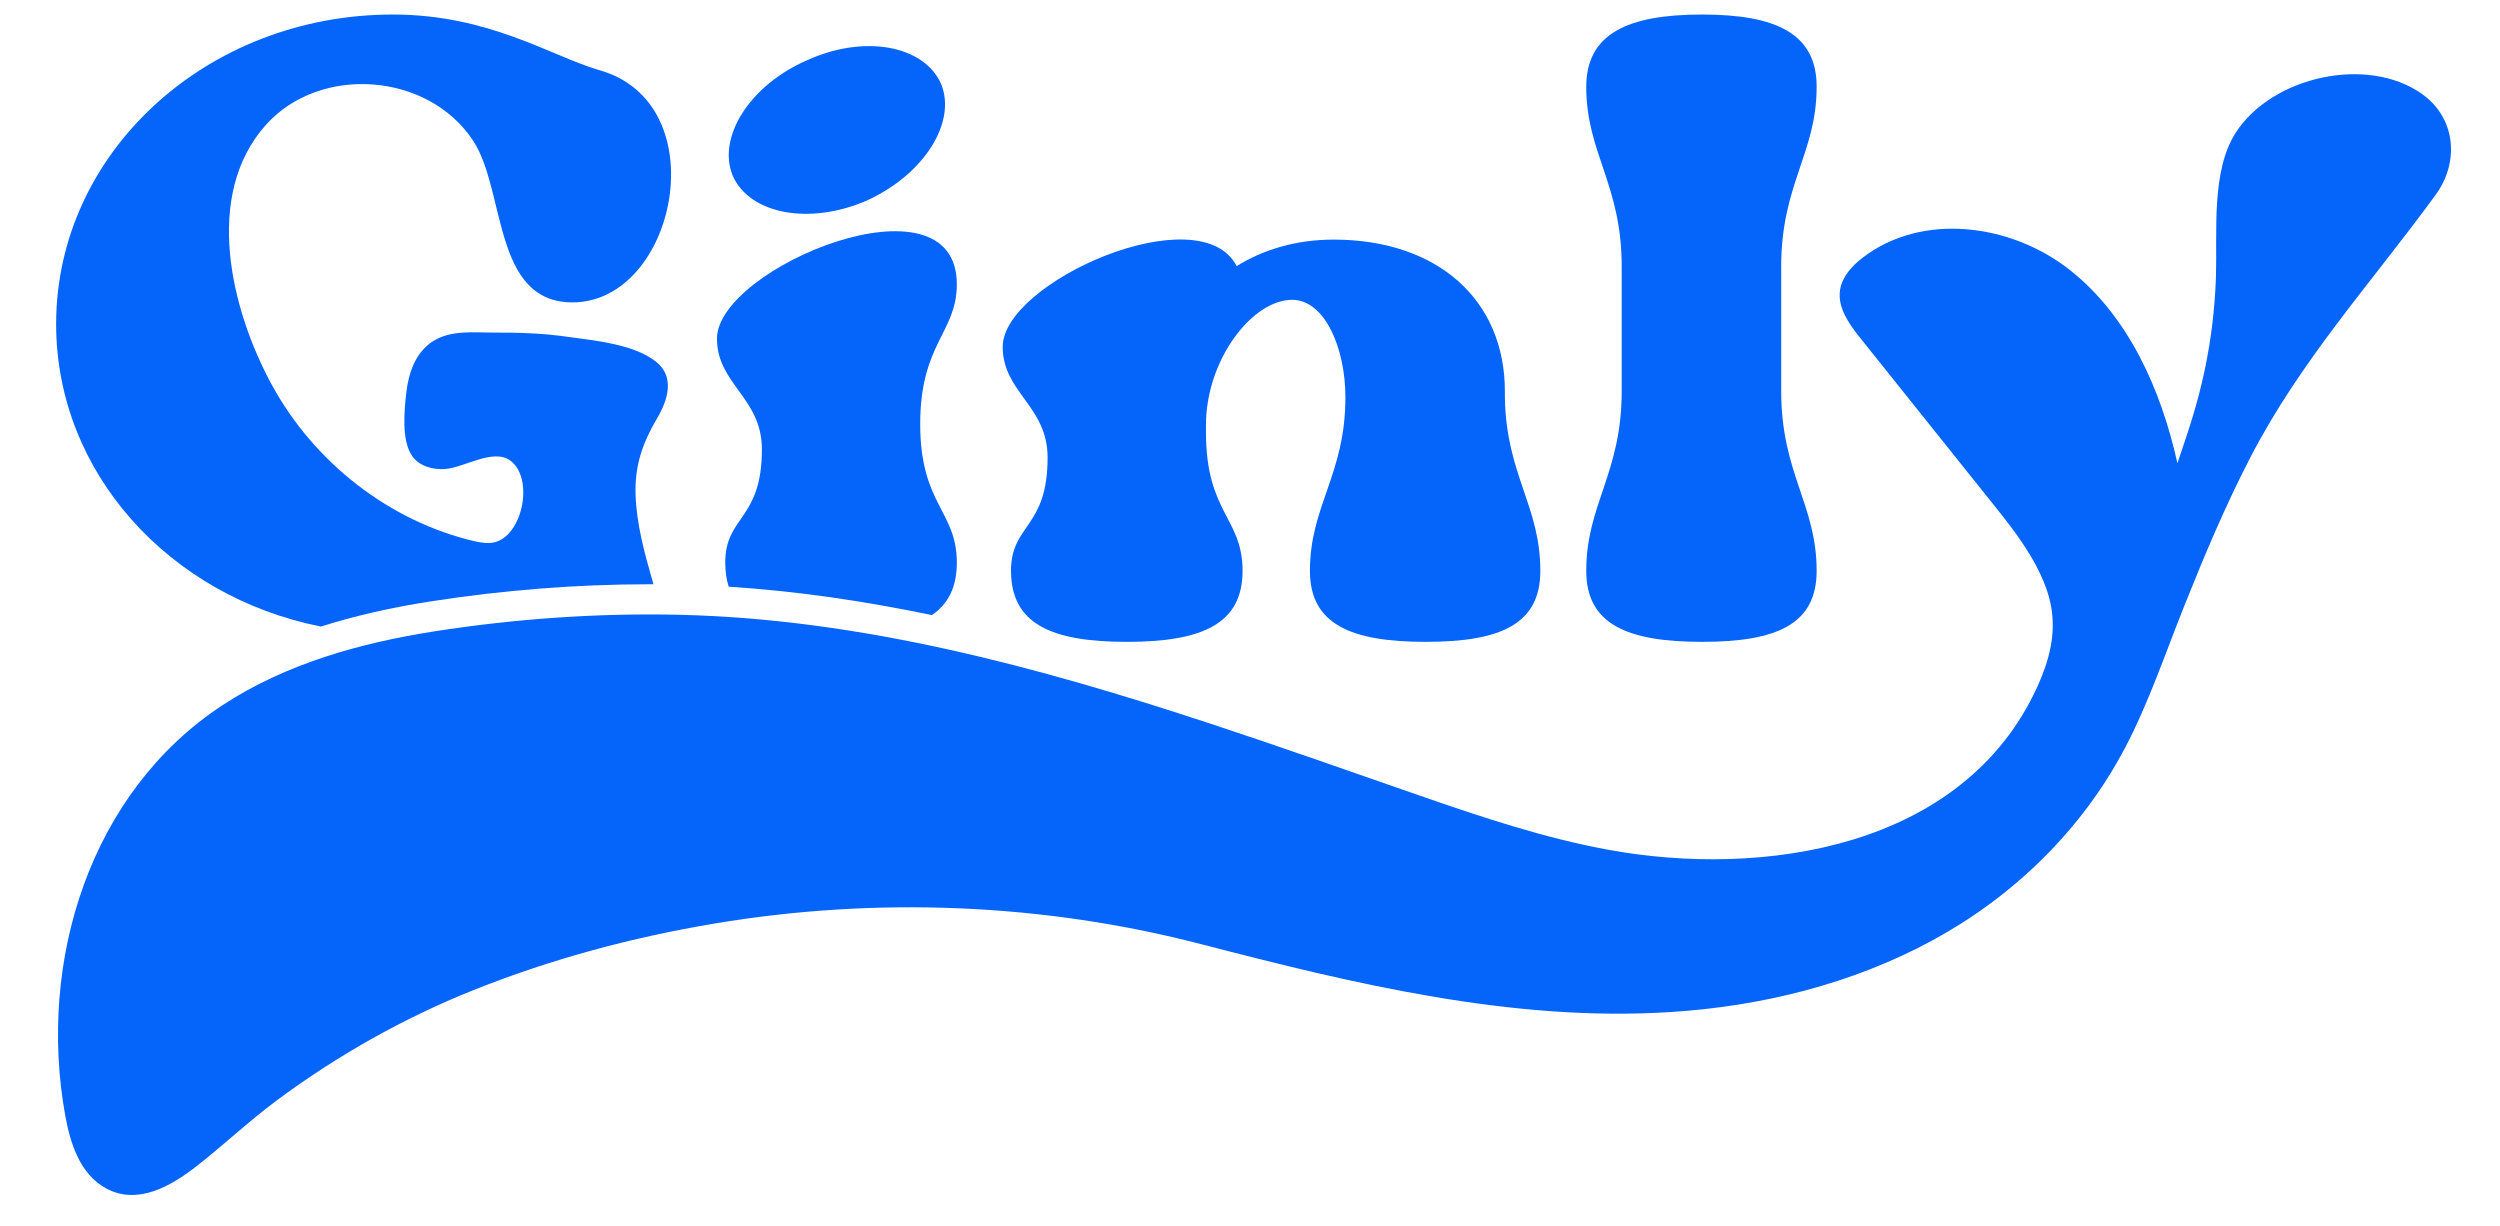
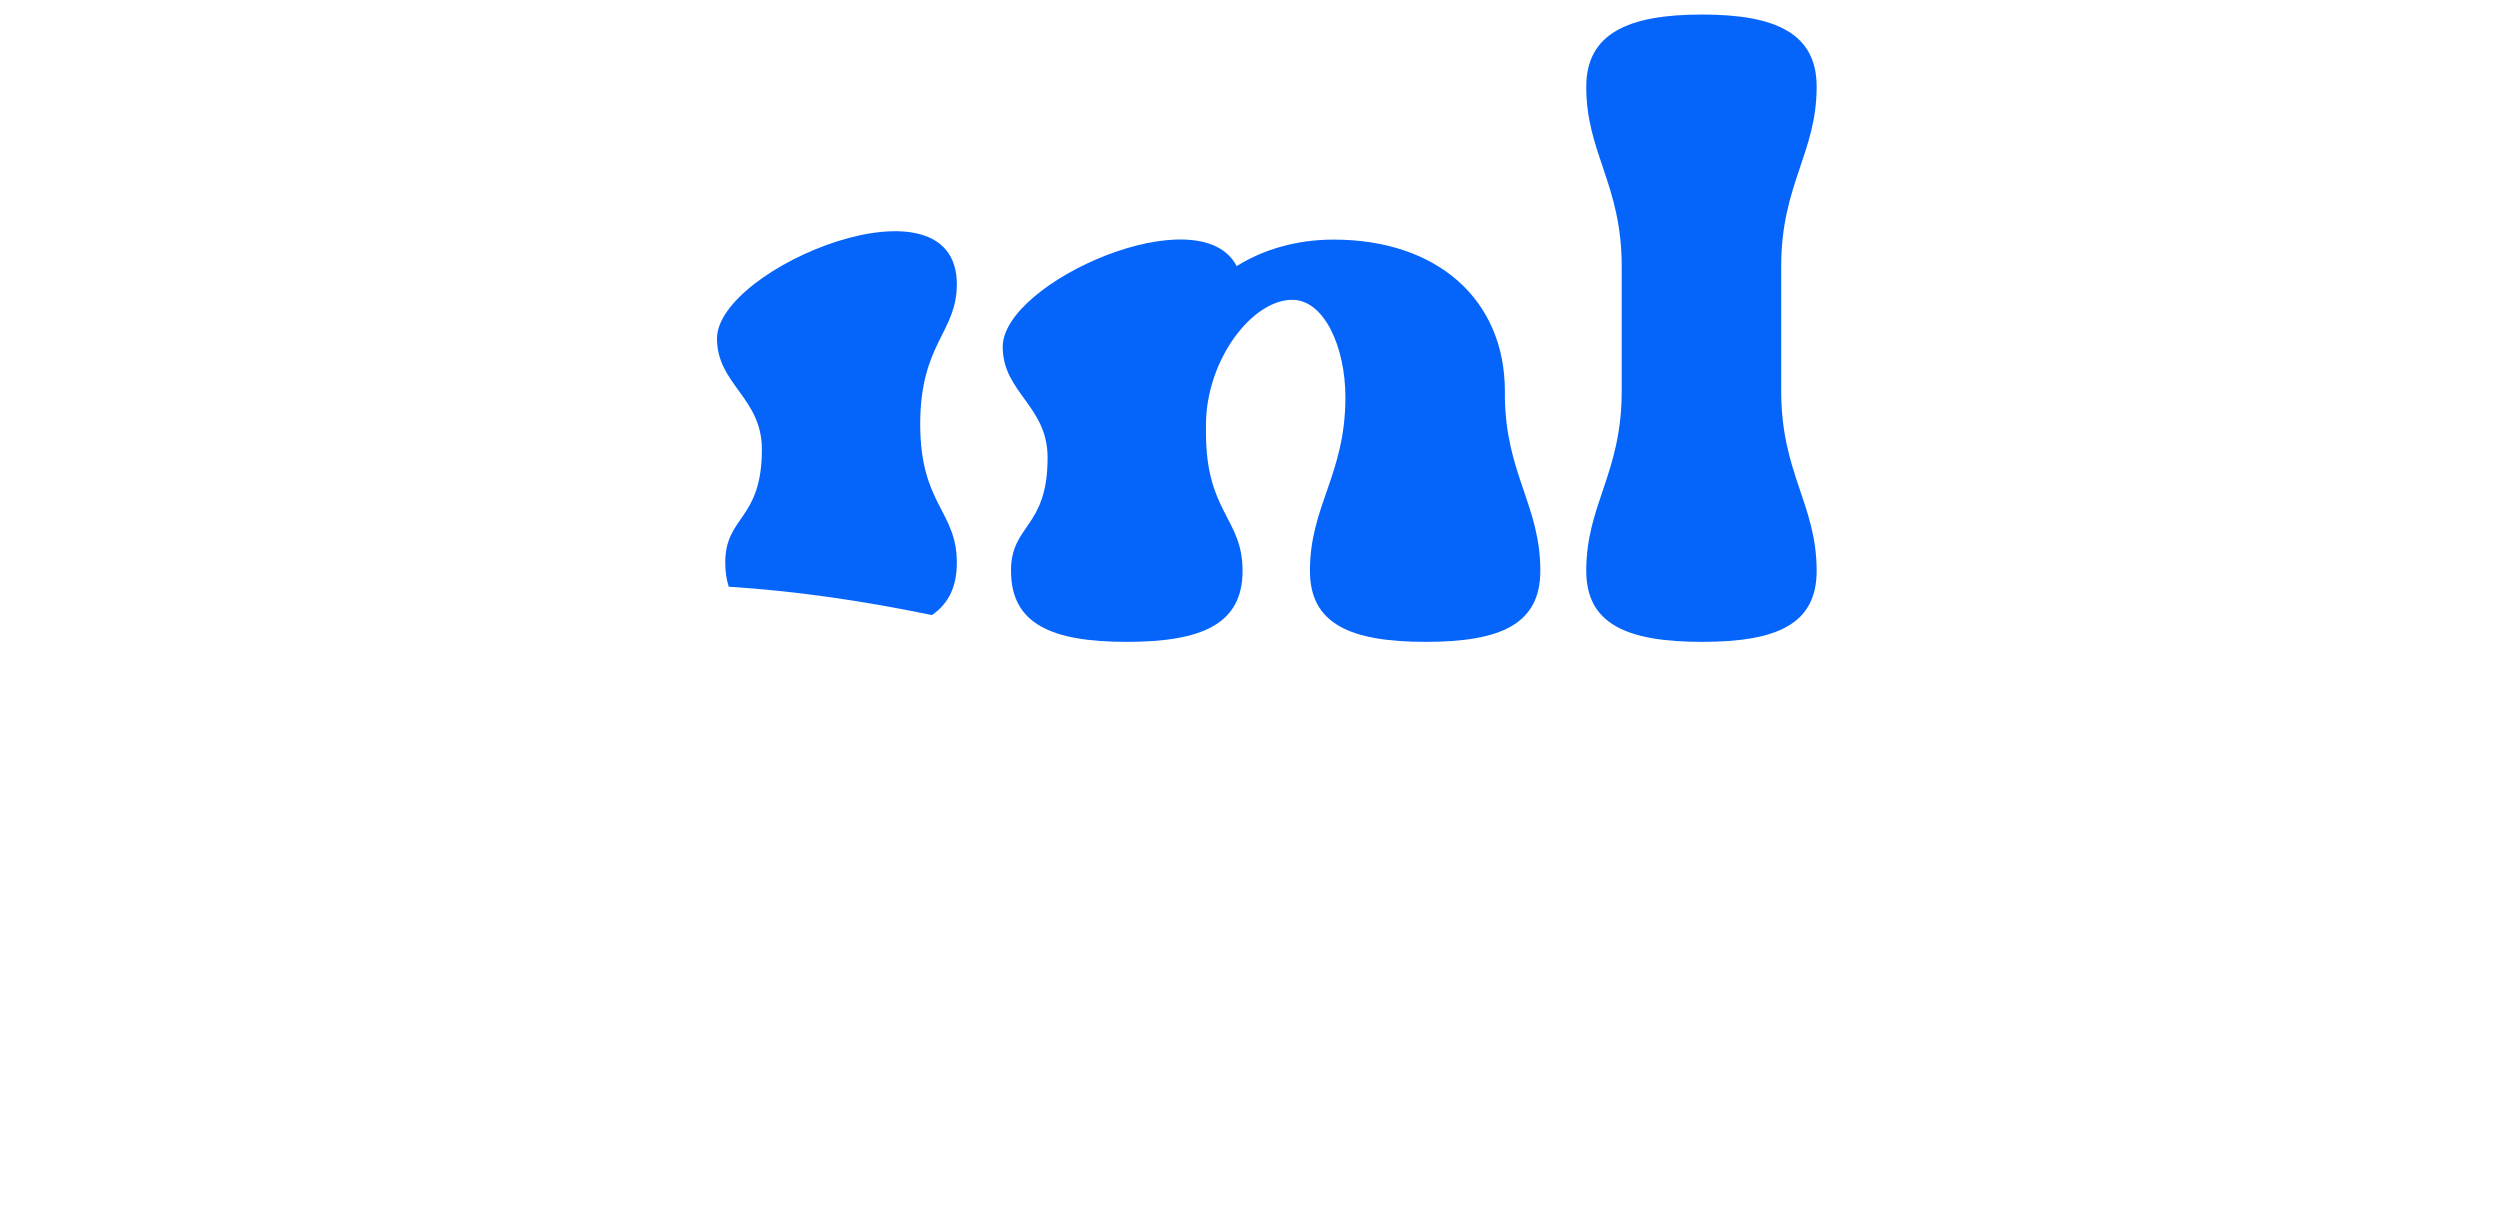
<svg xmlns="http://www.w3.org/2000/svg" width="106" height="52" viewBox="0 0 106 52" fill="none">
-   <path d="M13.604 26.567C15.007 26.12 16.547 25.767 18.236 25.503C21.339 25.018 24.466 24.773 27.53 24.773C27.589 24.773 27.648 24.773 27.706 24.773C27.697 24.733 27.686 24.693 27.674 24.654C27.328 23.456 26.99 22.23 26.948 20.974C26.907 19.745 27.248 18.774 27.861 17.737C28.312 16.973 28.63 15.98 27.816 15.336C26.862 14.581 25.19 14.439 24.034 14.276C23.013 14.13 21.985 14.097 20.956 14.102C20.082 14.105 19.101 13.976 18.327 14.488C17.616 14.959 17.327 15.803 17.23 16.625C17.14 17.393 17.015 18.682 17.478 19.338C17.789 19.779 18.377 19.93 18.907 19.883C19.678 19.816 20.924 19.004 21.635 19.527C22.633 20.262 22.187 22.617 21.028 22.976C20.735 23.067 20.421 23.015 20.122 22.949C16.508 22.104 13.311 19.603 11.518 16.303C9.804 13.15 8.602 8.285 11.27 5.3C13.572 2.723 18.167 3.073 20.065 5.973C21.448 8.086 20.89 12.821 24.273 12.821C28.682 12.821 30.435 4.344 25.375 2.965C23.321 2.352 20.715 0.616 16.658 0.616C8.742 0.616 2.38 6.489 2.38 13.74C2.38 20.032 7.168 25.285 13.604 26.566V26.567Z" fill="#0565FB" />
  <path d="M30.751 23.853C30.751 24.236 30.8 24.576 30.899 24.877C33.636 25.051 36.477 25.449 39.513 26.08C40.212 25.604 40.57 24.884 40.57 23.853C40.57 21.657 39.017 21.402 39.017 17.98C39.017 14.558 40.57 14.099 40.57 12.056C40.57 7.154 30.4 11.342 30.4 14.354C30.4 16.295 32.304 16.857 32.304 19.052C32.304 22.066 30.751 21.861 30.751 23.853Z" fill="#0565FB" />
  <path d="M42.867 24.202C42.867 26.449 44.57 27.215 47.776 27.215C50.982 27.215 52.685 26.449 52.685 24.202C52.685 21.955 51.133 21.751 51.133 18.329V18.023C51.133 15.265 53.087 12.712 54.79 12.712C56.143 12.712 57.045 14.704 57.045 16.848C57.045 20.116 55.541 21.445 55.541 24.202C55.541 26.449 57.245 27.215 60.451 27.215C63.657 27.215 65.31 26.449 65.31 24.202C65.31 21.445 63.857 20.116 63.807 16.848V16.593C63.807 12.712 60.951 10.159 56.542 10.159C54.989 10.159 53.587 10.568 52.434 11.282C50.881 8.269 42.515 11.946 42.515 14.704C42.515 16.644 44.418 17.206 44.418 19.402C44.418 22.414 42.866 22.21 42.866 24.202H42.867Z" fill="#0565FB" />
  <path d="M67.257 24.202C67.257 26.449 68.96 27.215 72.166 27.215C75.372 27.215 77.026 26.449 77.026 24.202C77.026 21.393 75.523 20.066 75.523 16.593V11.289C75.523 7.817 77.026 6.489 77.026 3.68C77.026 1.433 75.323 0.616 72.166 0.616C69.01 0.616 67.257 1.433 67.257 3.68C67.257 6.489 68.76 7.817 68.76 11.289V16.593C68.76 20.066 67.257 21.393 67.257 24.202Z" fill="#0565FB" />
-   <path d="M102.714 4C100.398 2.329 96.32 3.238 94.789 5.635C93.746 7.269 94.016 9.852 93.956 11.743C93.933 12.403 93.883 13.062 93.805 13.718C93.725 14.386 93.615 15.051 93.475 15.709C93.335 16.37 93.166 17.024 92.97 17.67C92.769 18.331 92.543 18.985 92.323 19.64C91.627 16.51 90.242 13.396 87.747 11.436C85.252 9.476 81.482 8.99 78.972 10.93C78.523 11.277 78.103 11.73 78.018 12.298C77.905 13.054 78.409 13.749 78.882 14.341C80.809 16.75 82.735 19.158 84.661 21.567C85.466 22.574 86.266 23.638 86.728 24.86C87.167 26.021 87.115 27.109 86.721 28.269C86.621 28.561 86.507 28.847 86.38 29.124C83.241 35.996 74.715 37.227 68.192 36.03C65.454 35.527 62.828 34.646 60.201 33.735C57.249 32.711 54.304 31.666 51.336 30.688C44.041 28.283 36.52 26.245 28.81 26.067C25.348 25.988 21.849 26.234 18.426 26.768C15.291 27.258 12.124 28.136 9.433 29.901C3.818 33.586 1.587 40.742 2.764 47.288C2.977 48.475 3.388 49.793 4.51 50.394C5.833 51.103 7.231 50.3 8.294 49.477C9.46 48.574 10.53 47.553 11.717 46.671C14.292 44.756 17.107 43.168 20.075 41.981C23.369 40.663 26.813 39.74 30.304 39.157C37.149 38.012 44.234 38.291 50.959 40.04C57.383 41.709 64.135 43.341 70.825 42.911C74.673 42.67 78.522 41.725 81.936 39.872C85.347 38.021 88.251 35.218 90.087 31.737C91.105 29.808 91.809 27.701 92.619 25.676C93.475 23.539 94.367 21.413 95.427 19.372C97.563 15.252 100.582 11.951 103.276 8.255C104.275 6.883 104.14 5.029 102.714 4.001V4Z" fill="#0565FB" />
-   <path d="M36.75 8.505C39.178 7.399 40.573 5.187 39.901 3.555C39.178 1.923 36.647 1.449 34.219 2.555C31.791 3.608 30.396 5.819 31.068 7.452C31.791 9.084 34.322 9.558 36.75 8.505Z" fill="#0565FB" />
</svg>